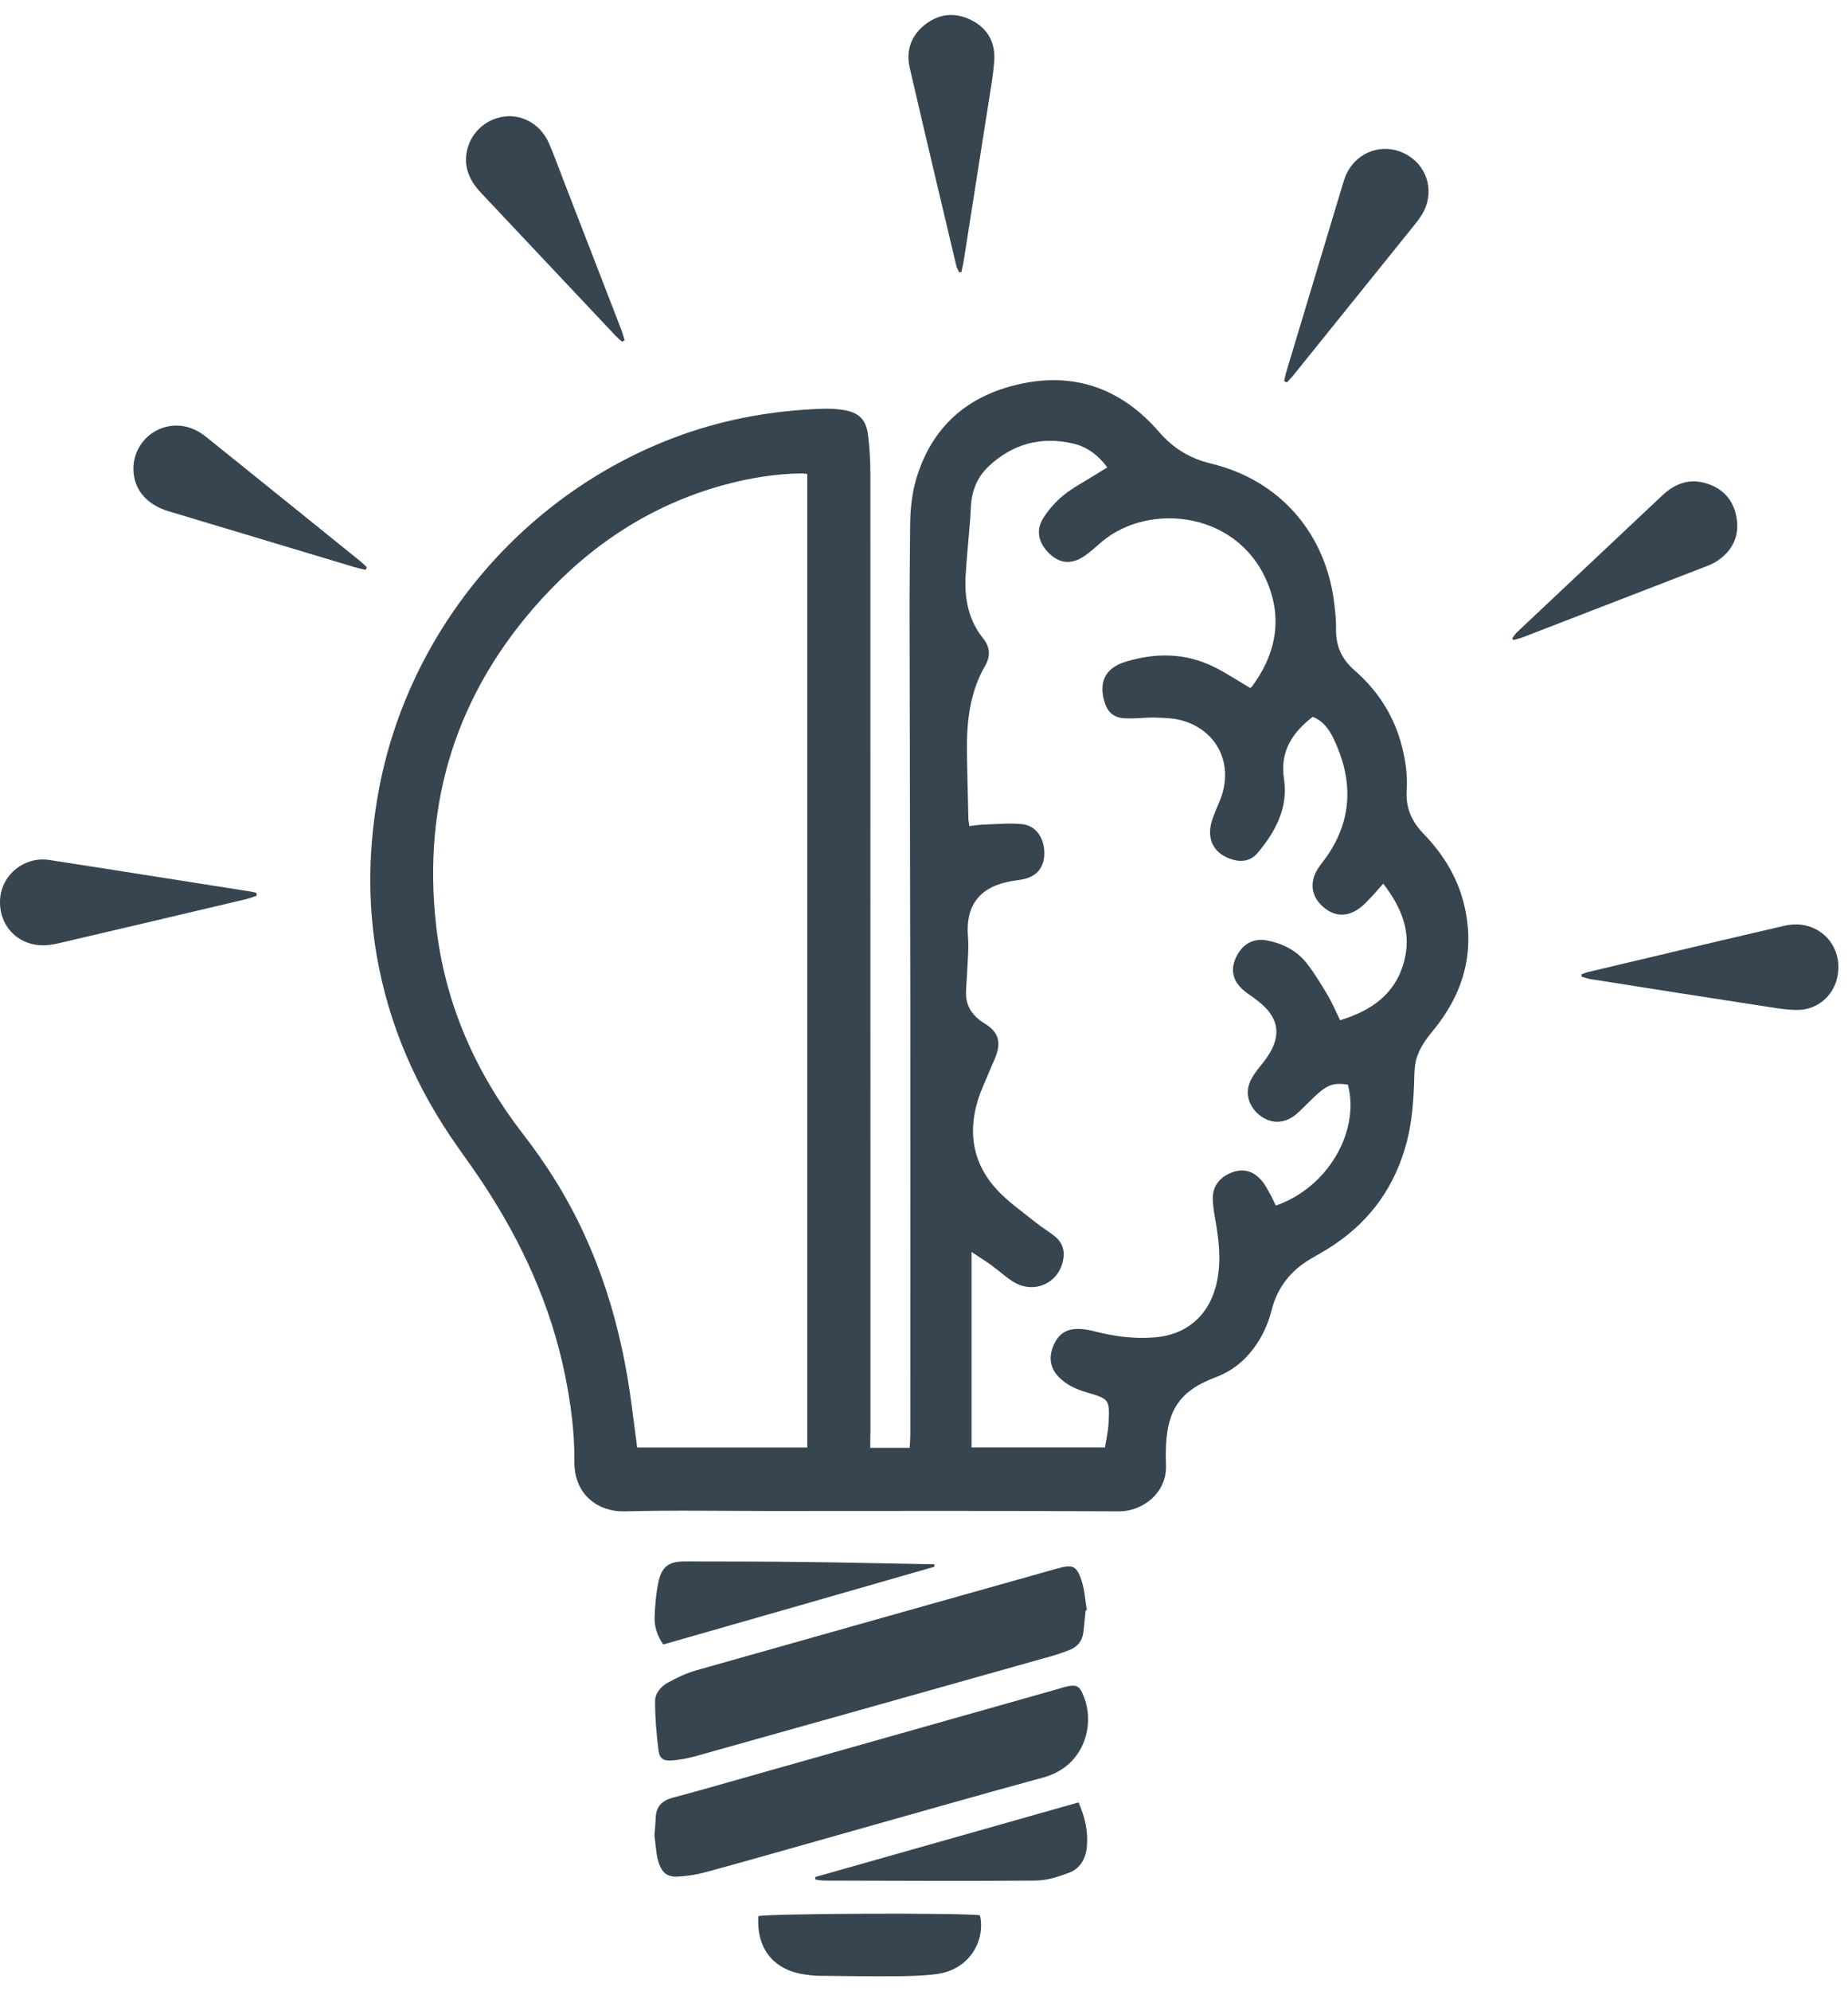
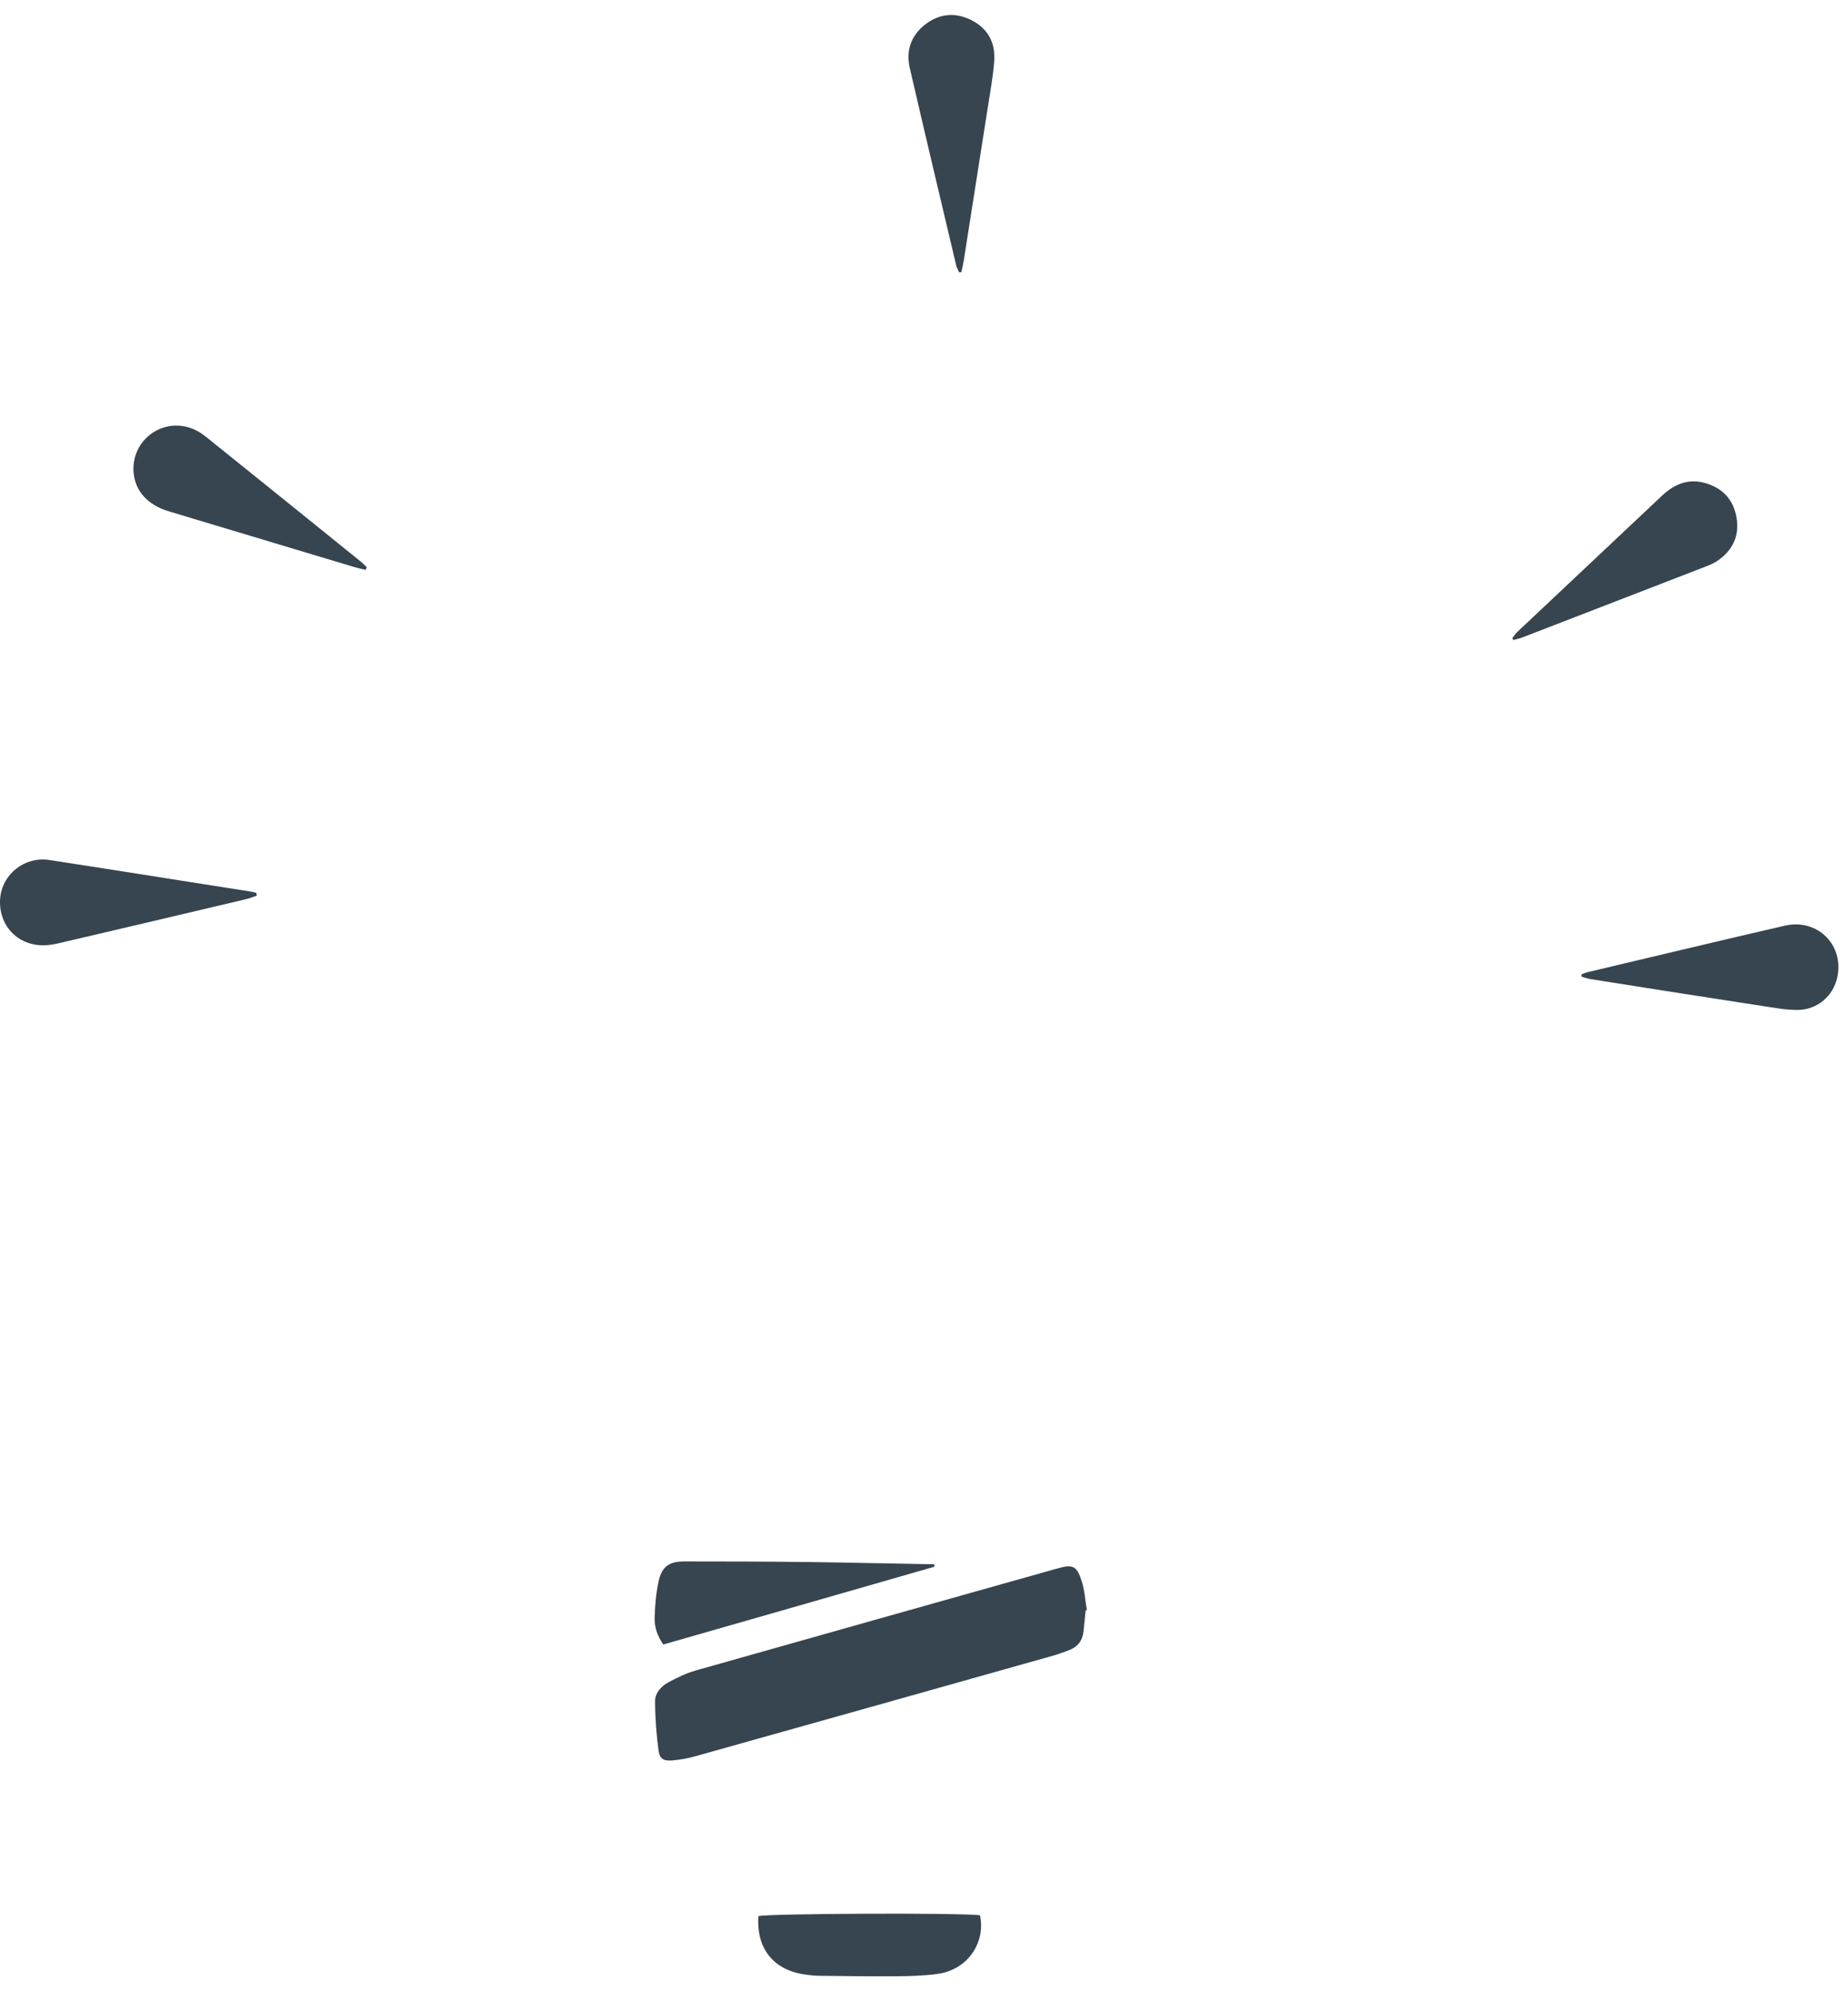
<svg xmlns="http://www.w3.org/2000/svg" width="91" height="98" viewBox="0 0 91 98" fill="none">
-   <path d="M42.854 71.257C43.534 71.257 44.146 71.257 44.798 71.257C44.807 71.024 44.826 70.824 44.826 70.623C44.826 63.518 44.83 56.417 44.826 49.312C44.821 43.014 44.798 36.717 44.789 30.419C44.785 28.914 44.807 27.403 44.817 25.897C44.821 25.048 44.908 24.209 45.172 23.392C46.003 20.823 47.833 19.372 50.416 18.86C53.085 18.331 55.312 19.226 57.065 21.247C57.776 22.069 58.584 22.561 59.638 22.817C63.029 23.629 65.311 26.271 65.708 29.744C65.753 30.155 65.799 30.566 65.79 30.976C65.776 31.798 66.077 32.45 66.698 32.989C67.779 33.933 68.555 35.083 68.961 36.471C69.194 37.269 69.322 38.086 69.267 38.916C69.217 39.761 69.518 40.436 70.098 41.034C71.079 42.047 71.8 43.22 72.115 44.602C72.644 46.902 72.042 48.933 70.563 50.727C70.148 51.228 69.783 51.749 69.687 52.401C69.637 52.748 69.641 53.099 69.628 53.451C69.587 54.505 69.482 55.545 69.171 56.563C68.532 58.671 67.268 60.291 65.402 61.45C65.124 61.624 64.832 61.783 64.549 61.952C63.554 62.532 62.897 63.367 62.614 64.49C62.44 65.179 62.148 65.808 61.719 66.379C61.236 67.022 60.629 67.497 59.871 67.78C58.16 68.414 57.489 69.345 57.416 71.166C57.402 71.476 57.402 71.786 57.416 72.097C57.475 73.502 56.23 74.388 55.107 74.383C49.407 74.347 43.708 74.365 38.008 74.365C35.594 74.365 33.175 74.319 30.761 74.383C29.493 74.415 28.27 73.603 28.284 71.928C28.297 70.5 28.11 69.09 27.827 67.689C27.129 64.261 25.705 61.149 23.789 58.247C23.392 57.645 22.967 57.056 22.552 56.467C20.521 53.597 19.134 50.453 18.541 46.971C18.089 44.315 18.153 41.664 18.627 39.026C20.083 30.94 25.897 24.117 33.645 21.375C35.845 20.599 38.108 20.207 40.436 20.12C40.782 20.106 41.139 20.12 41.485 20.17C42.298 20.289 42.654 20.64 42.749 21.448C42.822 22.059 42.859 22.685 42.859 23.301C42.863 38.994 42.863 54.688 42.863 70.381C42.854 70.65 42.854 70.915 42.854 71.257ZM39.751 71.243C39.751 55.244 39.751 39.3 39.751 23.323C39.619 23.314 39.519 23.296 39.418 23.301C38.131 23.323 36.872 23.533 35.635 23.871C32.066 24.848 29.096 26.81 26.636 29.52C22.506 34.07 20.79 39.45 21.475 45.552C21.904 49.371 23.405 52.775 25.755 55.815C26.335 56.563 26.883 57.343 27.38 58.151C29.474 61.542 30.606 65.27 31.108 69.199C31.195 69.87 31.282 70.536 31.377 71.243C34.188 71.243 36.945 71.243 39.751 71.243ZM47.733 40.655C48.011 40.623 48.239 40.587 48.463 40.582C49.079 40.564 49.704 40.5 50.315 40.559C51 40.623 51.42 41.221 51.424 41.978C51.429 42.686 51.059 43.142 50.356 43.279C50.115 43.329 49.864 43.347 49.622 43.402C48.189 43.708 47.545 44.625 47.664 46.086C47.714 46.674 47.646 47.277 47.623 47.874C47.609 48.203 47.573 48.532 47.568 48.86C47.559 49.44 47.815 49.891 48.28 50.234C48.394 50.32 48.522 50.389 48.641 50.475C49.106 50.813 49.257 51.206 49.106 51.772C49.038 52.027 48.91 52.269 48.809 52.515C48.586 53.068 48.317 53.611 48.143 54.176C47.646 55.828 47.943 57.343 49.133 58.598C49.695 59.191 50.384 59.666 51.023 60.182C51.328 60.428 51.671 60.62 51.972 60.871C52.25 61.104 52.405 61.432 52.378 61.802C52.287 63.084 50.972 63.76 49.882 63.075C49.499 62.833 49.165 62.518 48.796 62.254C48.504 62.044 48.198 61.852 47.842 61.615C47.842 64.896 47.842 68.063 47.842 71.239C50.037 71.239 52.196 71.239 54.413 71.239C54.477 70.824 54.569 70.44 54.587 70.057C54.646 68.857 54.632 68.857 53.487 68.519C52.985 68.373 52.52 68.159 52.145 67.78C51.721 67.351 51.625 66.812 51.867 66.242C52.113 65.649 52.515 65.379 53.172 65.407C53.437 65.416 53.706 65.471 53.962 65.539C54.911 65.781 55.869 65.9 56.846 65.822C58.379 65.708 59.469 64.805 59.867 63.321C60.127 62.34 60.063 61.359 59.903 60.373C59.83 59.926 59.734 59.479 59.721 59.027C59.702 58.388 60.049 57.941 60.651 57.708C61.217 57.489 61.719 57.617 62.144 58.124C62.312 58.325 62.436 58.571 62.563 58.804C62.659 58.977 62.737 59.16 62.824 59.333C65.397 58.448 66.976 55.669 66.374 53.382C65.826 53.296 65.511 53.341 65.096 53.656C64.818 53.866 64.581 54.126 64.325 54.368C64.115 54.564 63.919 54.788 63.686 54.948C63.12 55.336 62.486 55.281 61.975 54.843C61.446 54.386 61.29 53.729 61.614 53.113C61.765 52.826 61.984 52.566 62.189 52.31C63.198 51.041 63.061 50.042 61.747 49.116C61.528 48.961 61.299 48.81 61.112 48.623C60.642 48.144 60.597 47.582 60.939 46.975C61.254 46.419 61.779 46.163 62.395 46.286C63.17 46.437 63.855 46.784 64.343 47.404C64.736 47.902 65.064 48.459 65.393 49.006C65.612 49.376 65.776 49.777 65.991 50.211C67.519 49.745 68.697 48.942 69.135 47.345C69.532 45.889 69.016 44.657 68.112 43.489C67.88 43.754 67.706 43.959 67.524 44.151C67.337 44.342 67.154 44.543 66.94 44.703C66.305 45.164 65.653 45.109 65.092 44.575C64.567 44.078 64.485 43.416 64.882 42.777C65.023 42.549 65.201 42.348 65.352 42.124C66.639 40.254 66.611 38.3 65.653 36.32C65.438 35.882 65.142 35.476 64.64 35.279C63.631 36.06 63.024 36.986 63.225 38.319C63.444 39.761 62.81 40.929 61.925 41.983C61.633 42.33 61.213 42.449 60.738 42.316C59.812 42.065 59.392 41.353 59.67 40.422C59.794 40.007 59.994 39.619 60.14 39.213C60.724 37.557 59.908 35.941 58.219 35.462C57.79 35.339 57.325 35.33 56.877 35.316C56.385 35.302 55.887 35.38 55.394 35.352C54.806 35.321 54.514 35.029 54.363 34.458C54.117 33.532 54.459 32.875 55.385 32.583C56.9 32.108 58.402 32.122 59.839 32.852C60.423 33.148 60.975 33.514 61.55 33.851C61.573 33.842 61.619 33.833 61.642 33.801C62.746 32.313 63.148 30.68 62.5 28.904C61.126 25.144 56.59 24.683 54.254 26.664C53.957 26.915 53.669 27.193 53.341 27.403C52.711 27.809 52.127 27.718 51.611 27.184C51.128 26.682 51.005 26.08 51.379 25.491C51.639 25.08 51.977 24.697 52.355 24.387C52.798 24.022 53.318 23.752 53.806 23.447C54.044 23.296 54.285 23.155 54.527 23.004C54.076 22.397 53.537 21.995 52.848 21.831C51.265 21.462 49.855 21.845 48.677 22.958C48.116 23.488 47.842 24.172 47.81 24.953C47.796 25.281 47.769 25.61 47.742 25.943C47.678 26.764 47.587 27.586 47.545 28.412C47.495 29.511 47.71 30.552 48.422 31.433C48.764 31.861 48.773 32.309 48.513 32.761C47.751 34.079 47.596 35.526 47.614 37.005C47.628 38.118 47.664 39.231 47.687 40.349C47.701 40.418 47.714 40.495 47.733 40.655Z" fill="#36454F" />
  <path d="M53.459 79.257C53.423 79.604 53.395 79.956 53.354 80.302C53.304 80.759 53.058 81.06 52.629 81.22C52.359 81.32 52.086 81.421 51.812 81.498C45.962 83.145 40.111 84.793 34.257 86.431C33.882 86.536 33.495 86.609 33.107 86.641C32.687 86.677 32.486 86.568 32.431 86.171C32.322 85.359 32.258 84.533 32.258 83.716C32.258 83.319 32.564 82.981 32.919 82.794C33.353 82.561 33.805 82.342 34.275 82.21C40.203 80.531 46.135 78.865 52.063 77.195C52.82 76.98 53.017 77.053 53.263 77.802C53.414 78.263 53.436 78.765 53.519 79.248C53.5 79.248 53.482 79.253 53.459 79.257Z" fill="#36454F" />
-   <path d="M32.227 90.323C32.254 89.963 32.281 89.717 32.29 89.466C32.304 88.909 32.596 88.617 33.13 88.475C34.426 88.133 35.708 87.759 37 87.394C42.033 85.97 47.071 84.546 52.105 83.123C52.182 83.1 52.26 83.072 52.342 83.049C53.026 82.867 53.163 82.931 53.401 83.583C53.912 84.984 53.346 86.942 51.388 87.476C47.97 88.407 44.566 89.388 41.153 90.346C39.031 90.944 36.913 91.551 34.787 92.131C34.335 92.254 33.86 92.336 33.39 92.359C32.852 92.386 32.61 92.181 32.432 91.665C32.386 91.528 32.354 91.387 32.336 91.245C32.29 90.908 32.254 90.556 32.227 90.323Z" fill="#36454F" />
-   <path d="M30.627 16.817C30.526 16.721 30.417 16.634 30.321 16.534C28.113 14.193 25.908 11.847 23.7 9.506C23.18 8.954 22.851 8.329 22.97 7.553C23.116 6.59 23.873 5.865 24.827 5.737C25.721 5.614 26.616 6.125 27.017 7.019C27.268 7.585 27.474 8.169 27.697 8.744C28.655 11.222 29.618 13.7 30.577 16.183C30.65 16.37 30.695 16.561 30.759 16.748C30.714 16.771 30.668 16.794 30.627 16.817Z" fill="#36454F" />
-   <path d="M63.234 18.752C63.271 18.597 63.298 18.442 63.344 18.291C64.27 15.211 65.201 12.13 66.127 9.05C66.182 8.872 66.237 8.694 66.319 8.53C66.844 7.457 68.085 7.028 69.153 7.549C70.221 8.069 70.65 9.31 70.116 10.387C70.006 10.606 69.856 10.812 69.705 11.003C67.697 13.499 65.689 15.986 63.682 18.478C63.581 18.601 63.472 18.711 63.367 18.825C63.321 18.797 63.275 18.775 63.234 18.752Z" fill="#36454F" />
  <path d="M18.002 28.046C17.829 28.005 17.651 27.968 17.477 27.918C14.42 27.001 11.358 26.084 8.3 25.162C7.274 24.852 6.662 24.172 6.58 23.277C6.429 21.639 8.077 20.462 9.573 21.142C9.779 21.233 9.97 21.361 10.149 21.502C12.69 23.542 15.227 25.591 17.76 27.635C17.865 27.722 17.961 27.822 18.061 27.918C18.048 27.959 18.025 28.005 18.002 28.046Z" fill="#36454F" />
  <path d="M74.469 31.404C74.555 31.299 74.629 31.18 74.729 31.089C77.102 28.853 79.475 26.621 81.848 24.39C82.455 23.819 83.157 23.532 83.997 23.783C84.846 24.034 85.366 24.609 85.512 25.48C85.663 26.384 85.316 27.096 84.563 27.607C84.394 27.721 84.198 27.803 84.011 27.876C81.013 29.035 78.014 30.194 75.016 31.353C74.857 31.417 74.683 31.454 74.519 31.499C74.505 31.467 74.487 31.435 74.469 31.404Z" fill="#36454F" />
  <path d="M47.229 13.398C47.183 13.293 47.119 13.193 47.092 13.088C46.321 9.839 45.55 6.59 44.797 3.336C44.6 2.478 44.87 1.73 45.577 1.191C46.28 0.657 47.065 0.598 47.85 1C48.648 1.41 49.018 2.104 48.959 2.985C48.908 3.724 48.771 4.459 48.657 5.189C48.26 7.735 47.859 10.281 47.457 12.828C47.425 13.02 47.38 13.207 47.339 13.398C47.302 13.398 47.266 13.398 47.229 13.398Z" fill="#36454F" />
  <path d="M77.875 47.955C77.984 47.914 78.09 47.864 78.199 47.841C81.425 47.079 84.652 46.303 87.887 45.559C89.507 45.185 90.835 46.527 90.465 48.133C90.26 49.023 89.493 49.685 88.558 49.703C88.07 49.712 87.572 49.634 87.084 49.557C84.172 49.11 81.261 48.653 78.35 48.192C78.19 48.17 78.035 48.11 77.88 48.069C77.88 48.033 77.88 47.996 77.875 47.955Z" fill="#36454F" />
  <path d="M12.646 44.082C12.477 44.137 12.313 44.206 12.144 44.247C9.055 44.977 5.965 45.707 2.871 46.428C2.634 46.483 2.383 46.524 2.137 46.524C0.854 46.533 -0.081 45.529 0.006 44.242C0.088 43.037 1.206 42.138 2.429 42.325C4.592 42.654 6.75 43.001 8.909 43.339C10.05 43.517 11.19 43.694 12.331 43.877C12.427 43.891 12.523 43.918 12.619 43.941C12.632 43.986 12.642 44.032 12.646 44.082Z" fill="#36454F" />
  <path d="M48.255 94.265C48.534 95.456 47.781 96.948 46.102 97.158C45.449 97.24 44.783 97.258 44.126 97.263C42.866 97.272 41.606 97.254 40.347 97.24C40.142 97.24 39.936 97.217 39.731 97.19C38.12 96.998 37.239 95.935 37.344 94.306C37.764 94.173 47.452 94.132 48.255 94.265Z" fill="#36454F" />
  <path d="M32.66 80.936C32.363 80.503 32.222 80.065 32.235 79.613C32.254 79.02 32.304 78.418 32.427 77.843C32.587 77.103 32.943 76.848 33.696 76.848C35.676 76.848 37.657 76.852 39.633 76.875C41.613 76.898 43.589 76.948 45.569 76.98C45.711 76.985 45.857 76.98 45.989 76.98C46.008 77.026 46.017 77.044 46.017 77.062C46.017 77.08 46.008 77.112 45.998 77.112C41.558 78.39 37.114 79.663 32.66 80.936Z" fill="#36454F" />
-   <path d="M53.11 88.707C53.443 89.46 53.593 90.176 53.516 90.929C53.456 91.5 53.174 91.974 52.626 92.175C52.11 92.367 51.558 92.549 51.015 92.554C47.529 92.581 44.042 92.563 40.56 92.554C40.424 92.554 40.291 92.522 40.154 92.504C40.15 92.463 40.145 92.422 40.141 92.38C44.444 91.162 48.747 89.944 53.11 88.707Z" fill="#36454F" />
</svg>